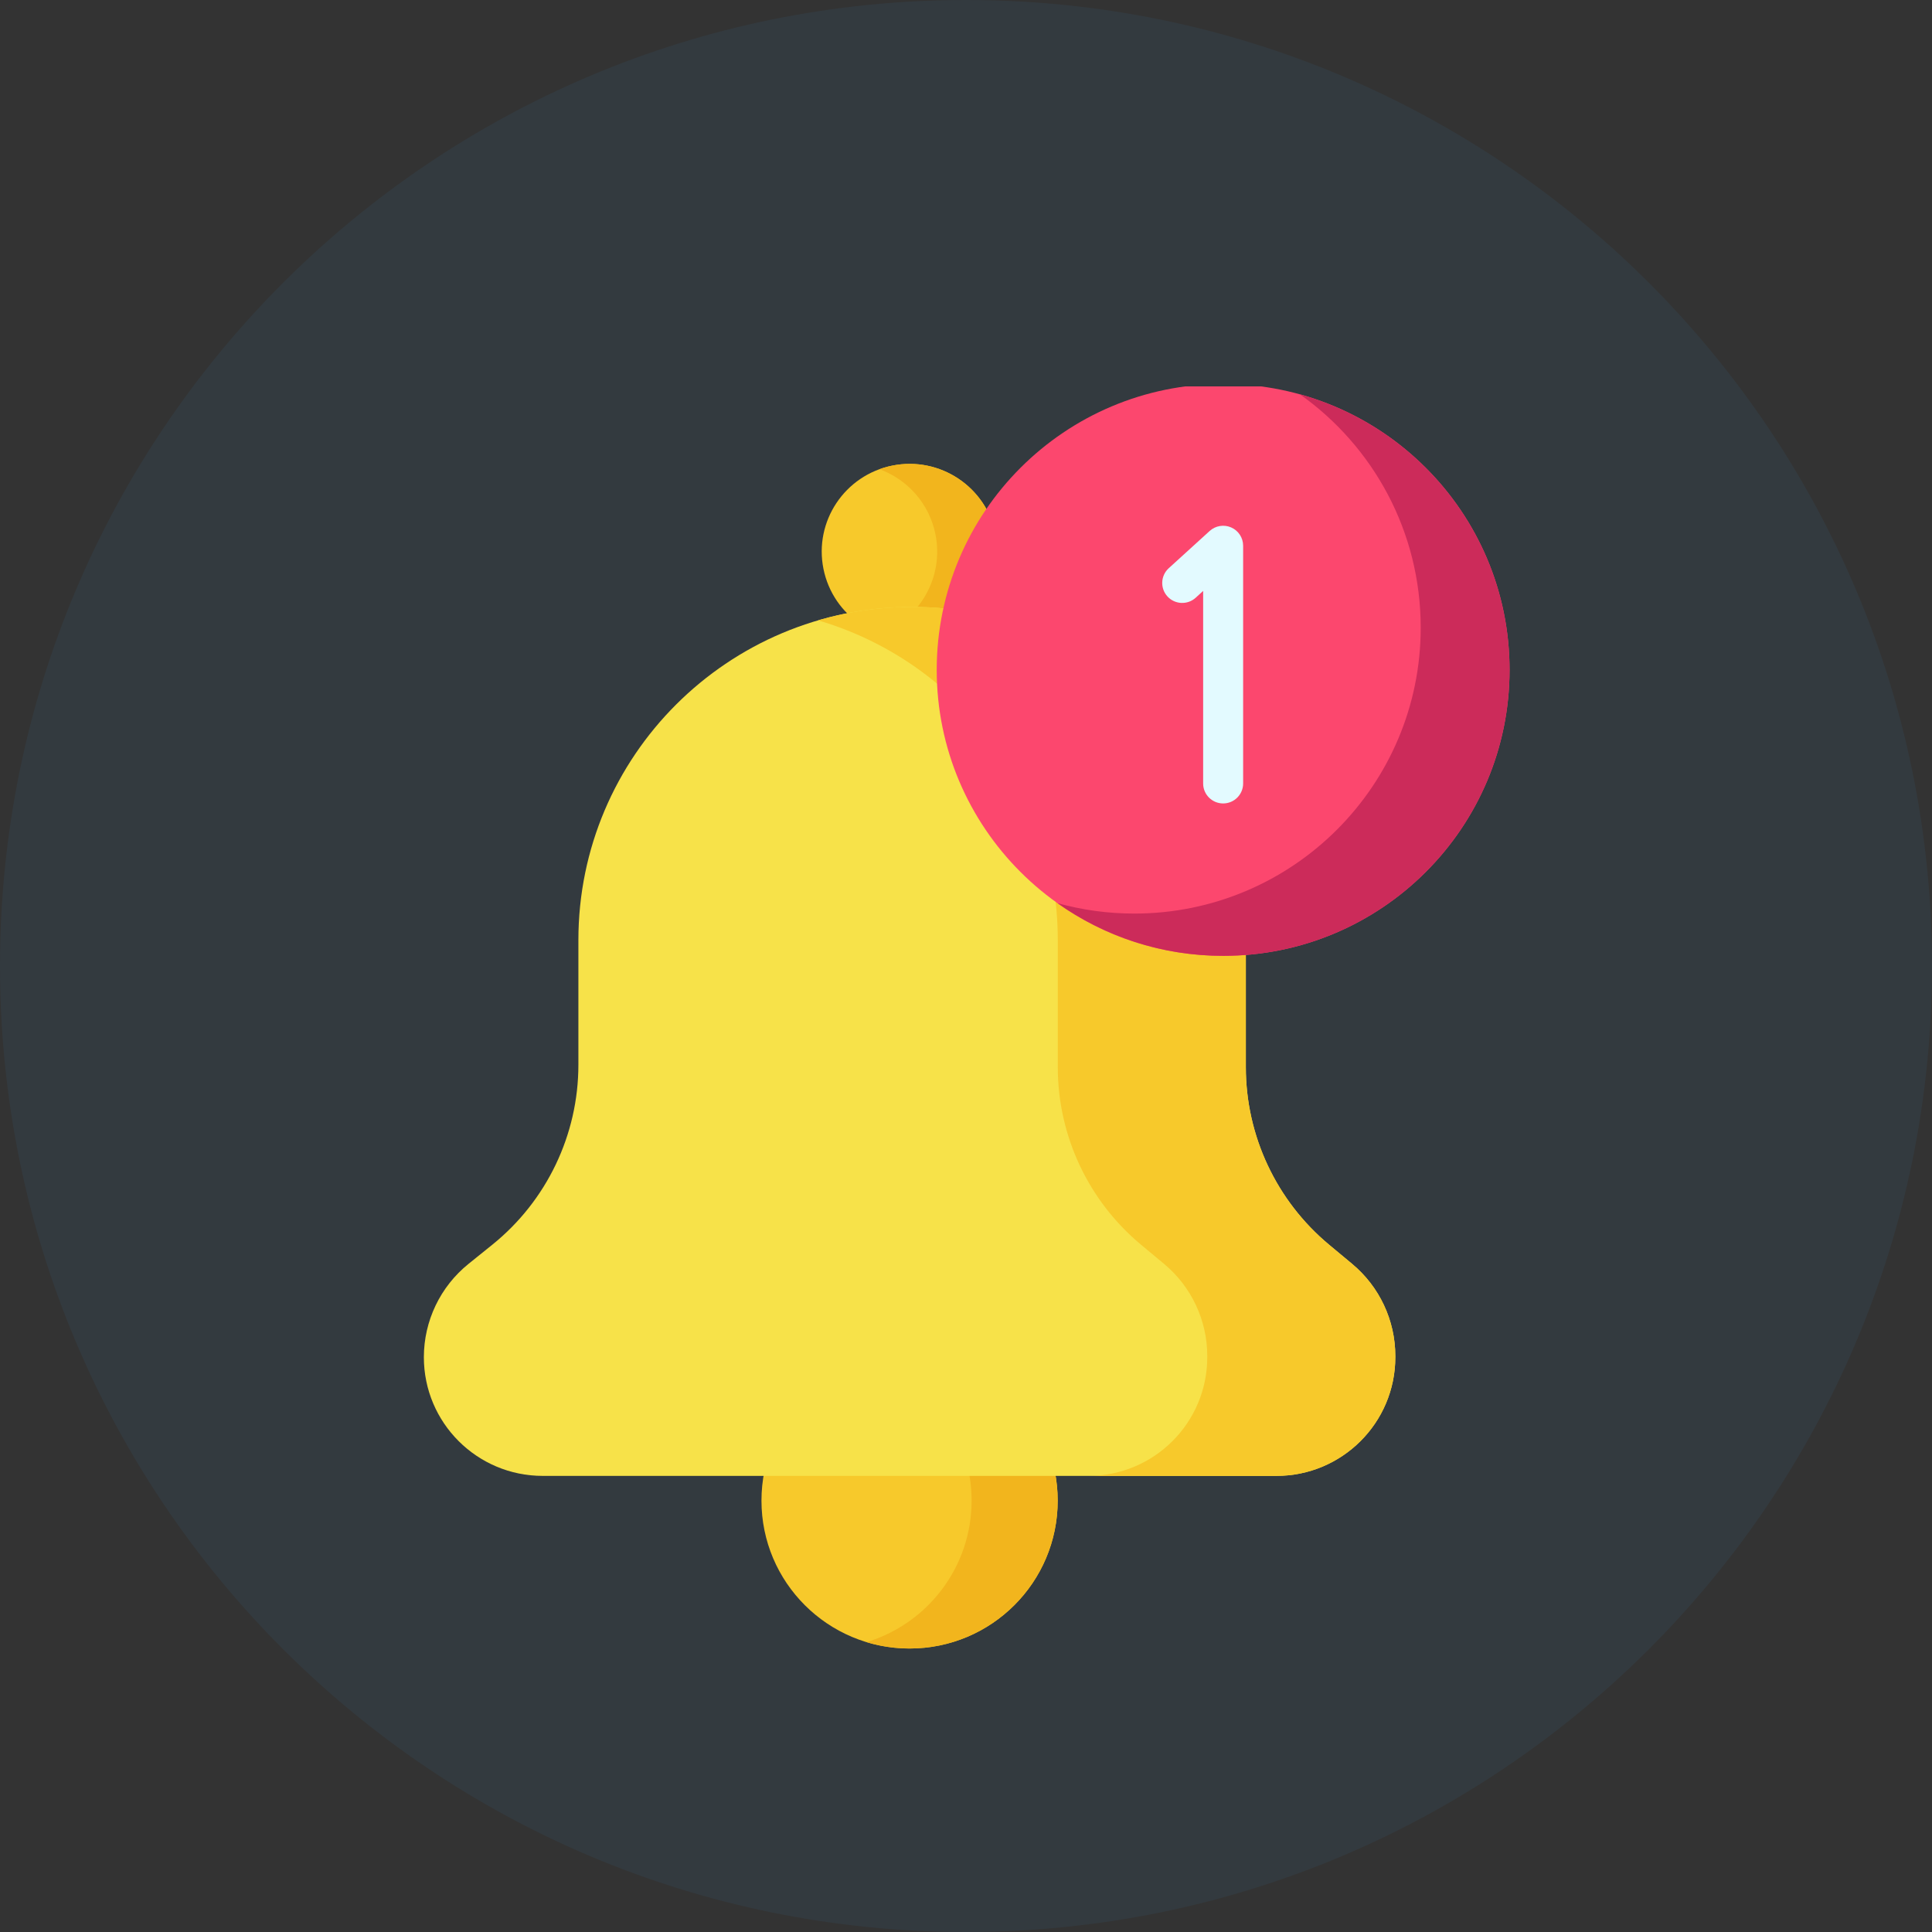
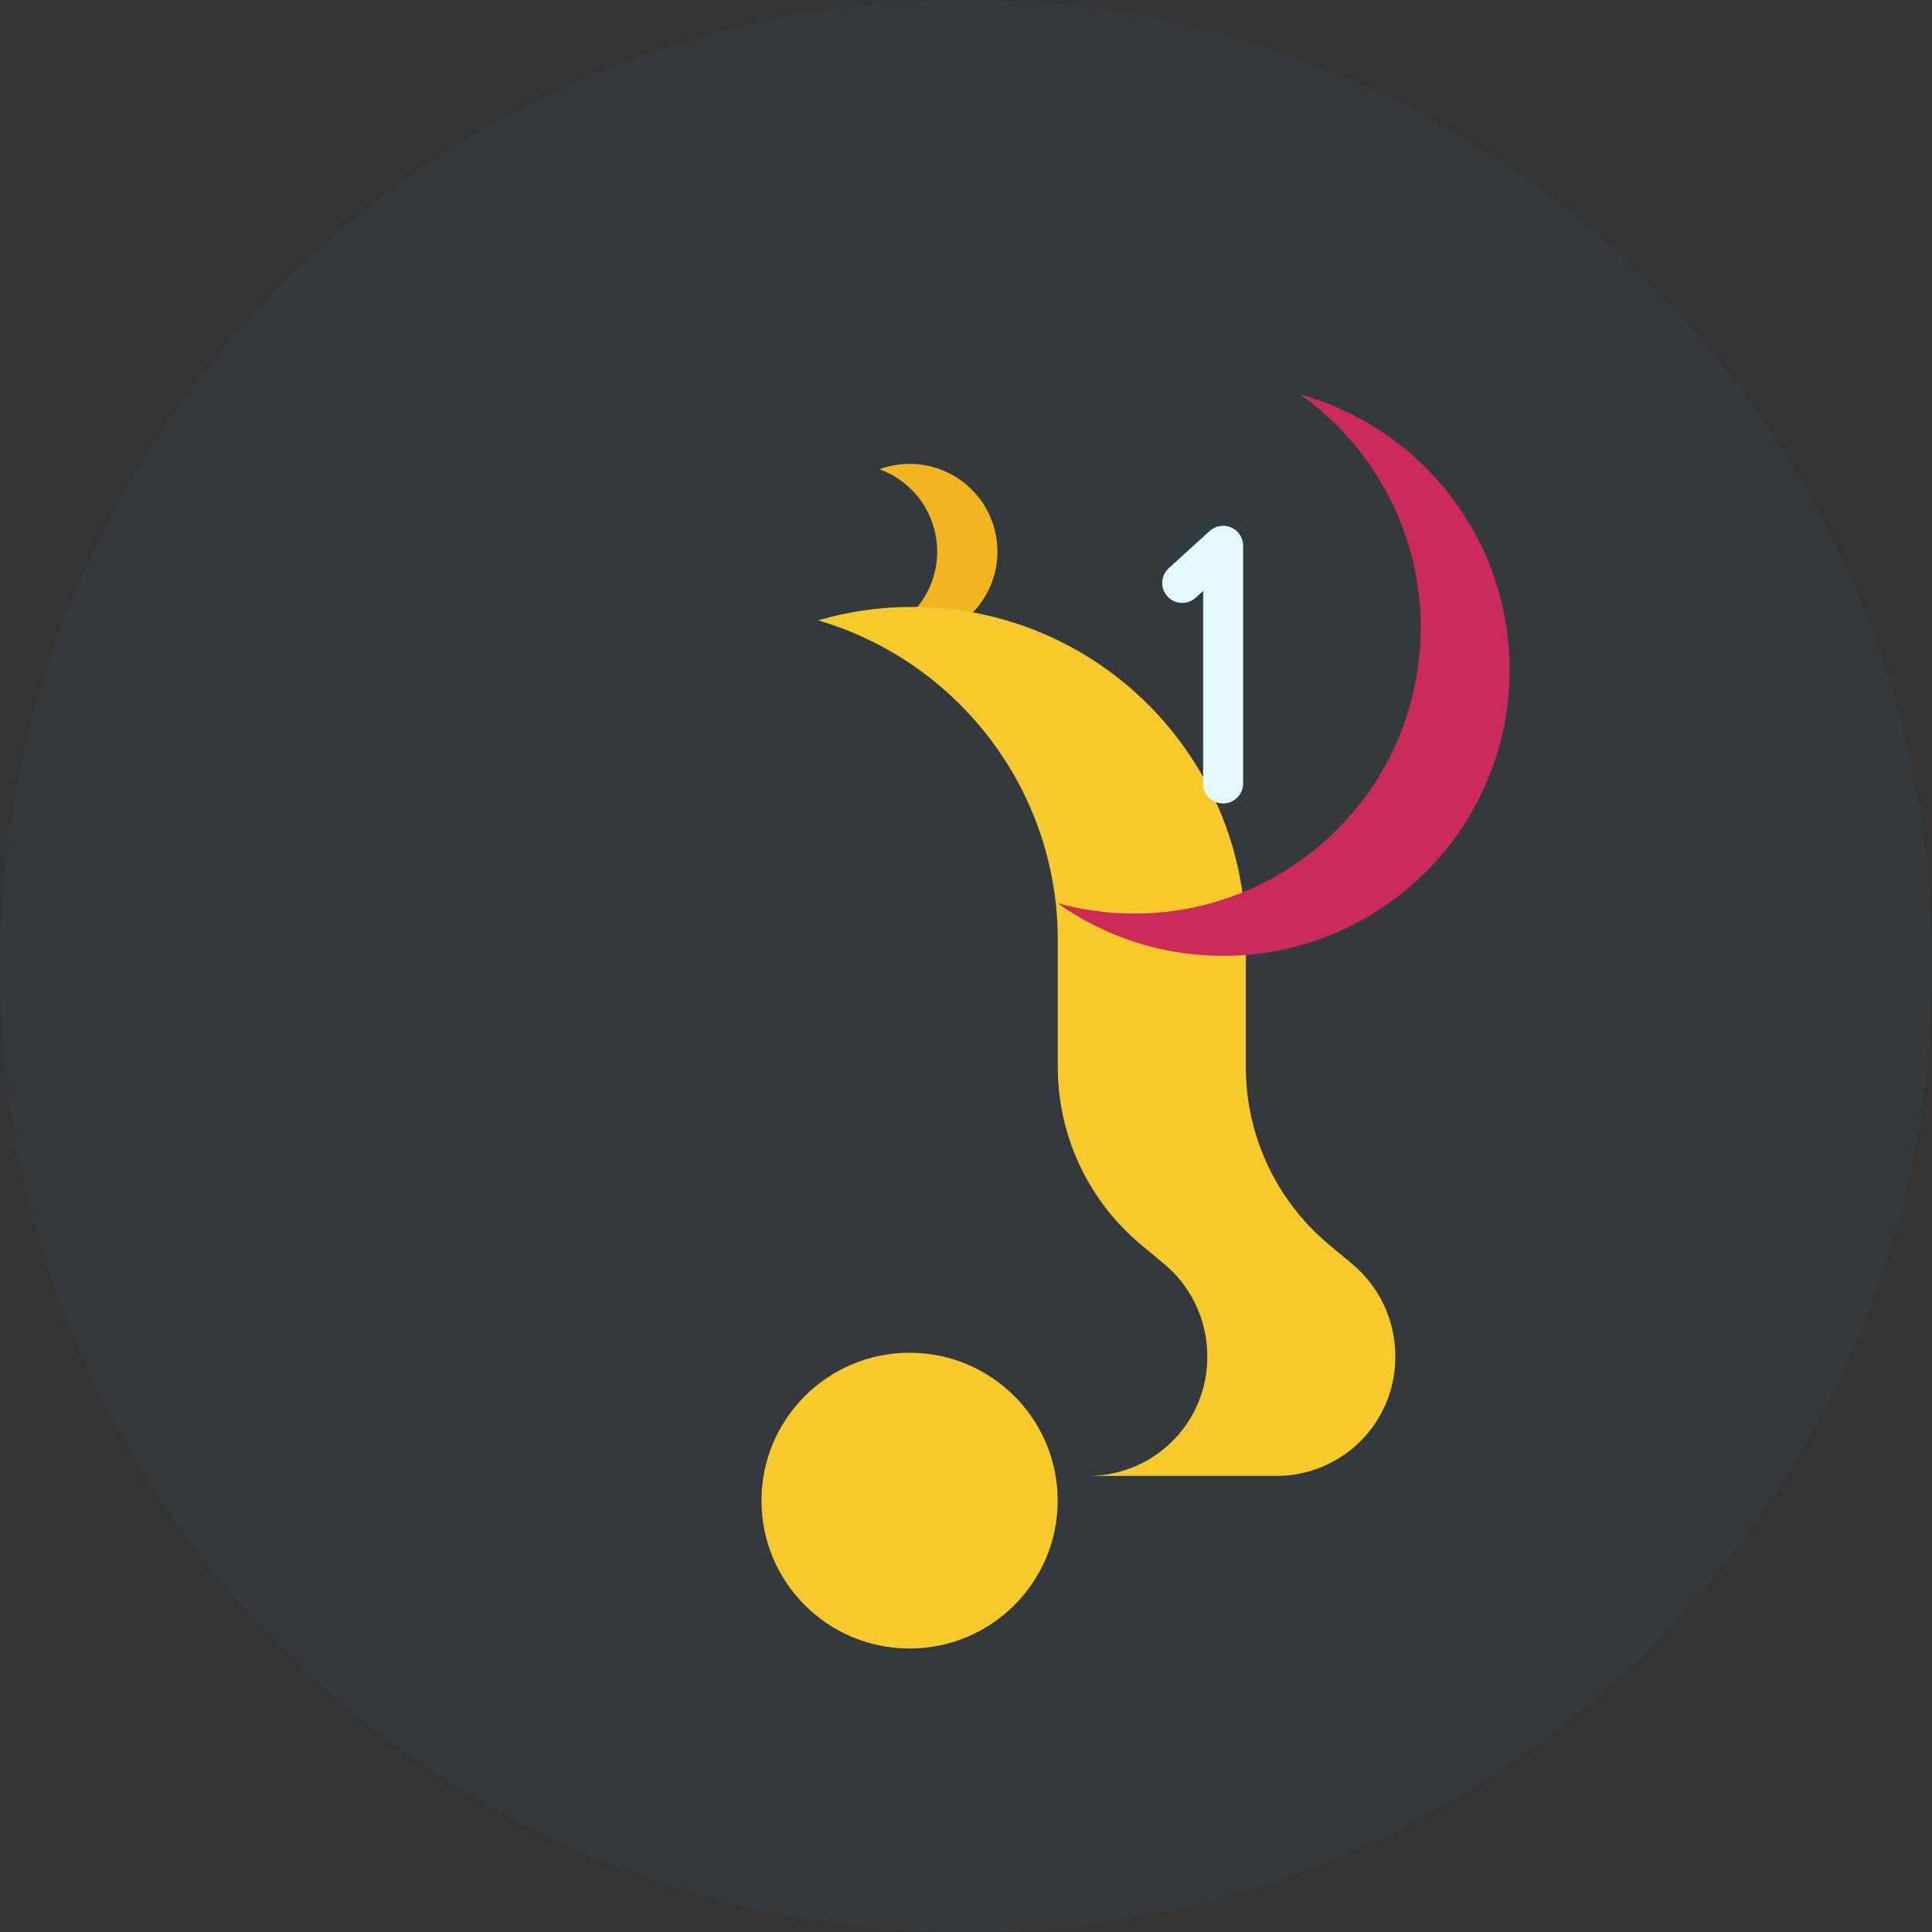
<svg xmlns="http://www.w3.org/2000/svg" width="110" height="110" viewBox="0 0 110 110" fill="none">
  <rect x="0" y="0" width="110" height="110" fill="#333333" stroke="none" />
  <path opacity="0.1" d="M110 55C110 24.624 85.376 -2.28882e-05 55 -2.28882e-05C24.624 -2.28882e-05 0 24.624 0 55C0 85.376 24.624 110 55 110C85.376 110 110 85.376 110 55Z" fill="#3B79AC" />
  <g clip-path="url(#clip0_161_7)">
    <path d="M60.221 85.44C60.221 80.79 56.446 77.02 51.788 77.02C47.13 77.02 43.355 80.79 43.355 85.44C43.355 90.09 47.13 93.859 51.788 93.859C56.446 93.859 60.221 90.09 60.221 85.44Z" fill="#F7C92B" />
-     <path d="M51.788 77.02C50.936 77.02 50.113 77.148 49.337 77.383C52.799 78.431 55.319 81.641 55.319 85.44C55.319 89.238 52.799 92.449 49.337 93.497C50.113 93.732 50.936 93.859 51.788 93.859C56.446 93.859 60.221 90.09 60.221 85.44C60.221 80.79 56.446 77.02 51.788 77.02Z" fill="#F2B51D" />
-     <path d="M52.774 36.301C50.065 36.845 47.429 35.093 46.884 32.389C46.34 29.685 48.095 27.053 50.803 26.51C53.511 25.966 56.148 27.718 56.692 30.422C57.236 33.126 55.482 35.758 52.774 36.301Z" fill="#F7C92B" />
    <path d="M56.692 30.422C56.148 27.718 53.511 25.966 50.803 26.51C50.55 26.56 50.307 26.63 50.073 26.714C51.654 27.292 52.906 28.653 53.261 30.422C53.755 32.874 52.358 35.267 50.073 36.097C50.909 36.402 51.837 36.489 52.774 36.301C55.482 35.758 57.236 33.126 56.692 30.422Z" fill="#F2B51D" />
-     <path d="M72.675 84.031H30.901C27.163 84.031 24.133 81.006 24.133 77.274C24.133 75.208 25.069 73.253 26.68 71.956L28.022 70.875C31.126 68.376 32.931 64.608 32.931 60.627V53.526C32.931 43.049 41.438 34.556 51.932 34.556C62.426 34.556 70.933 43.049 70.933 53.526V60.758C70.933 64.664 72.67 68.369 75.676 70.871L76.983 71.959C78.542 73.257 79.444 75.179 79.444 77.206V77.274C79.444 81.006 76.413 84.031 72.675 84.031Z" fill="#F7E249" />
    <path d="M76.983 71.959L75.676 70.871C72.67 68.369 70.933 64.664 70.933 60.758V53.525C70.933 43.049 62.426 34.555 51.932 34.555C50.073 34.555 48.276 34.823 46.578 35.32C54.465 37.628 60.226 44.905 60.226 53.525V60.758C60.226 64.664 61.963 68.369 64.968 70.871L66.276 71.959C67.835 73.257 68.737 75.179 68.737 77.206V77.274C68.737 81.006 65.707 84.031 61.969 84.031H72.676C76.413 84.031 79.444 81.006 79.444 77.274V77.206C79.444 75.179 78.542 73.257 76.983 71.959Z" fill="#F7C92B" />
-     <path d="M85.948 38.141C85.948 29.149 78.647 21.859 69.641 21.859C60.634 21.859 53.333 29.149 53.333 38.141C53.333 47.132 60.634 54.422 69.641 54.422C78.647 54.422 85.948 47.132 85.948 38.141Z" fill="#FC476E" />
    <path d="M74.017 22.453C78.176 25.404 80.889 30.252 80.889 35.734C80.889 44.726 73.588 52.015 64.581 52.015C63.065 52.015 61.598 51.808 60.205 51.421C62.868 53.311 66.125 54.422 69.641 54.422C78.647 54.422 85.948 47.132 85.948 38.141C85.948 30.662 80.898 24.363 74.017 22.453Z" fill="#CC2B5A" />
    <path d="M69.641 45.745C69.012 45.745 68.502 45.236 68.502 44.608V33.645L68.078 34.032C67.613 34.455 66.893 34.422 66.469 33.958C66.046 33.495 66.079 32.776 66.543 32.352L68.874 30.231C69.207 29.928 69.688 29.849 70.101 30.031C70.513 30.213 70.779 30.62 70.779 31.071V44.608C70.779 45.236 70.269 45.745 69.641 45.745Z" fill="#E3FAFF" />
  </g>
  <defs>
    <clipPath id="clip0_161_7">
      <rect width="71.859" height="72" fill="white" transform="translate(19 22)" />
    </clipPath>
  </defs>
</svg>